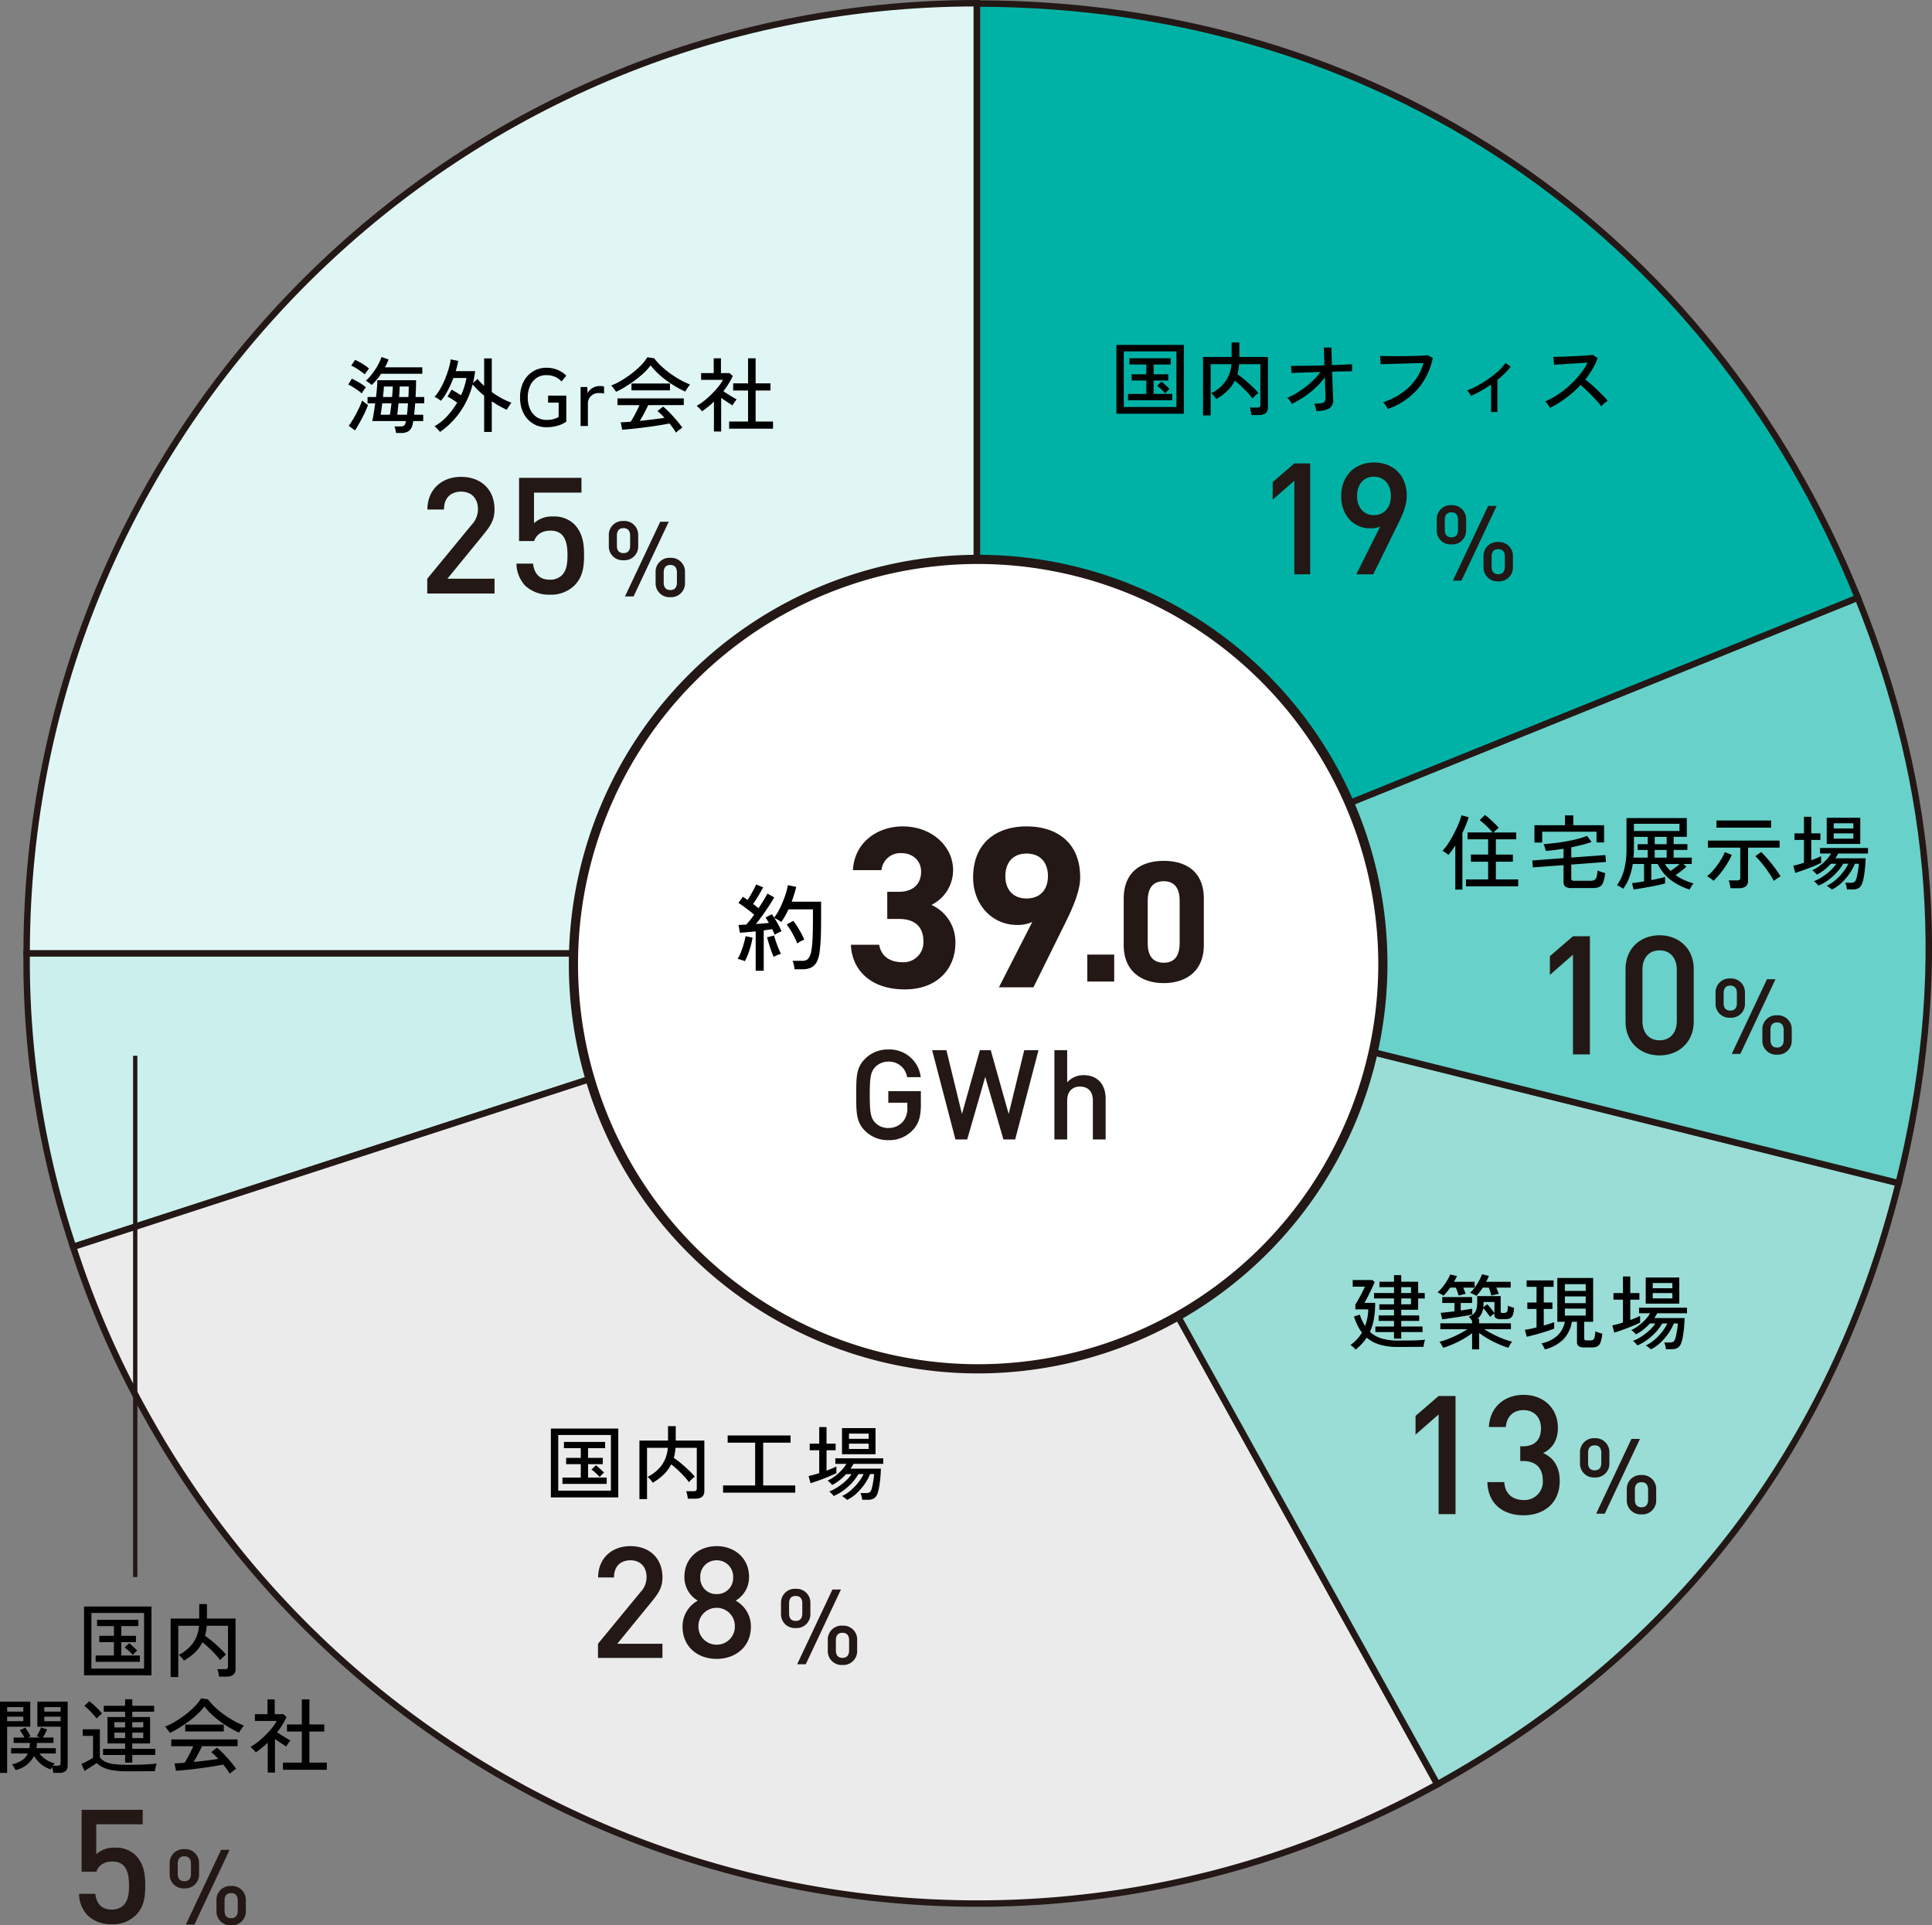
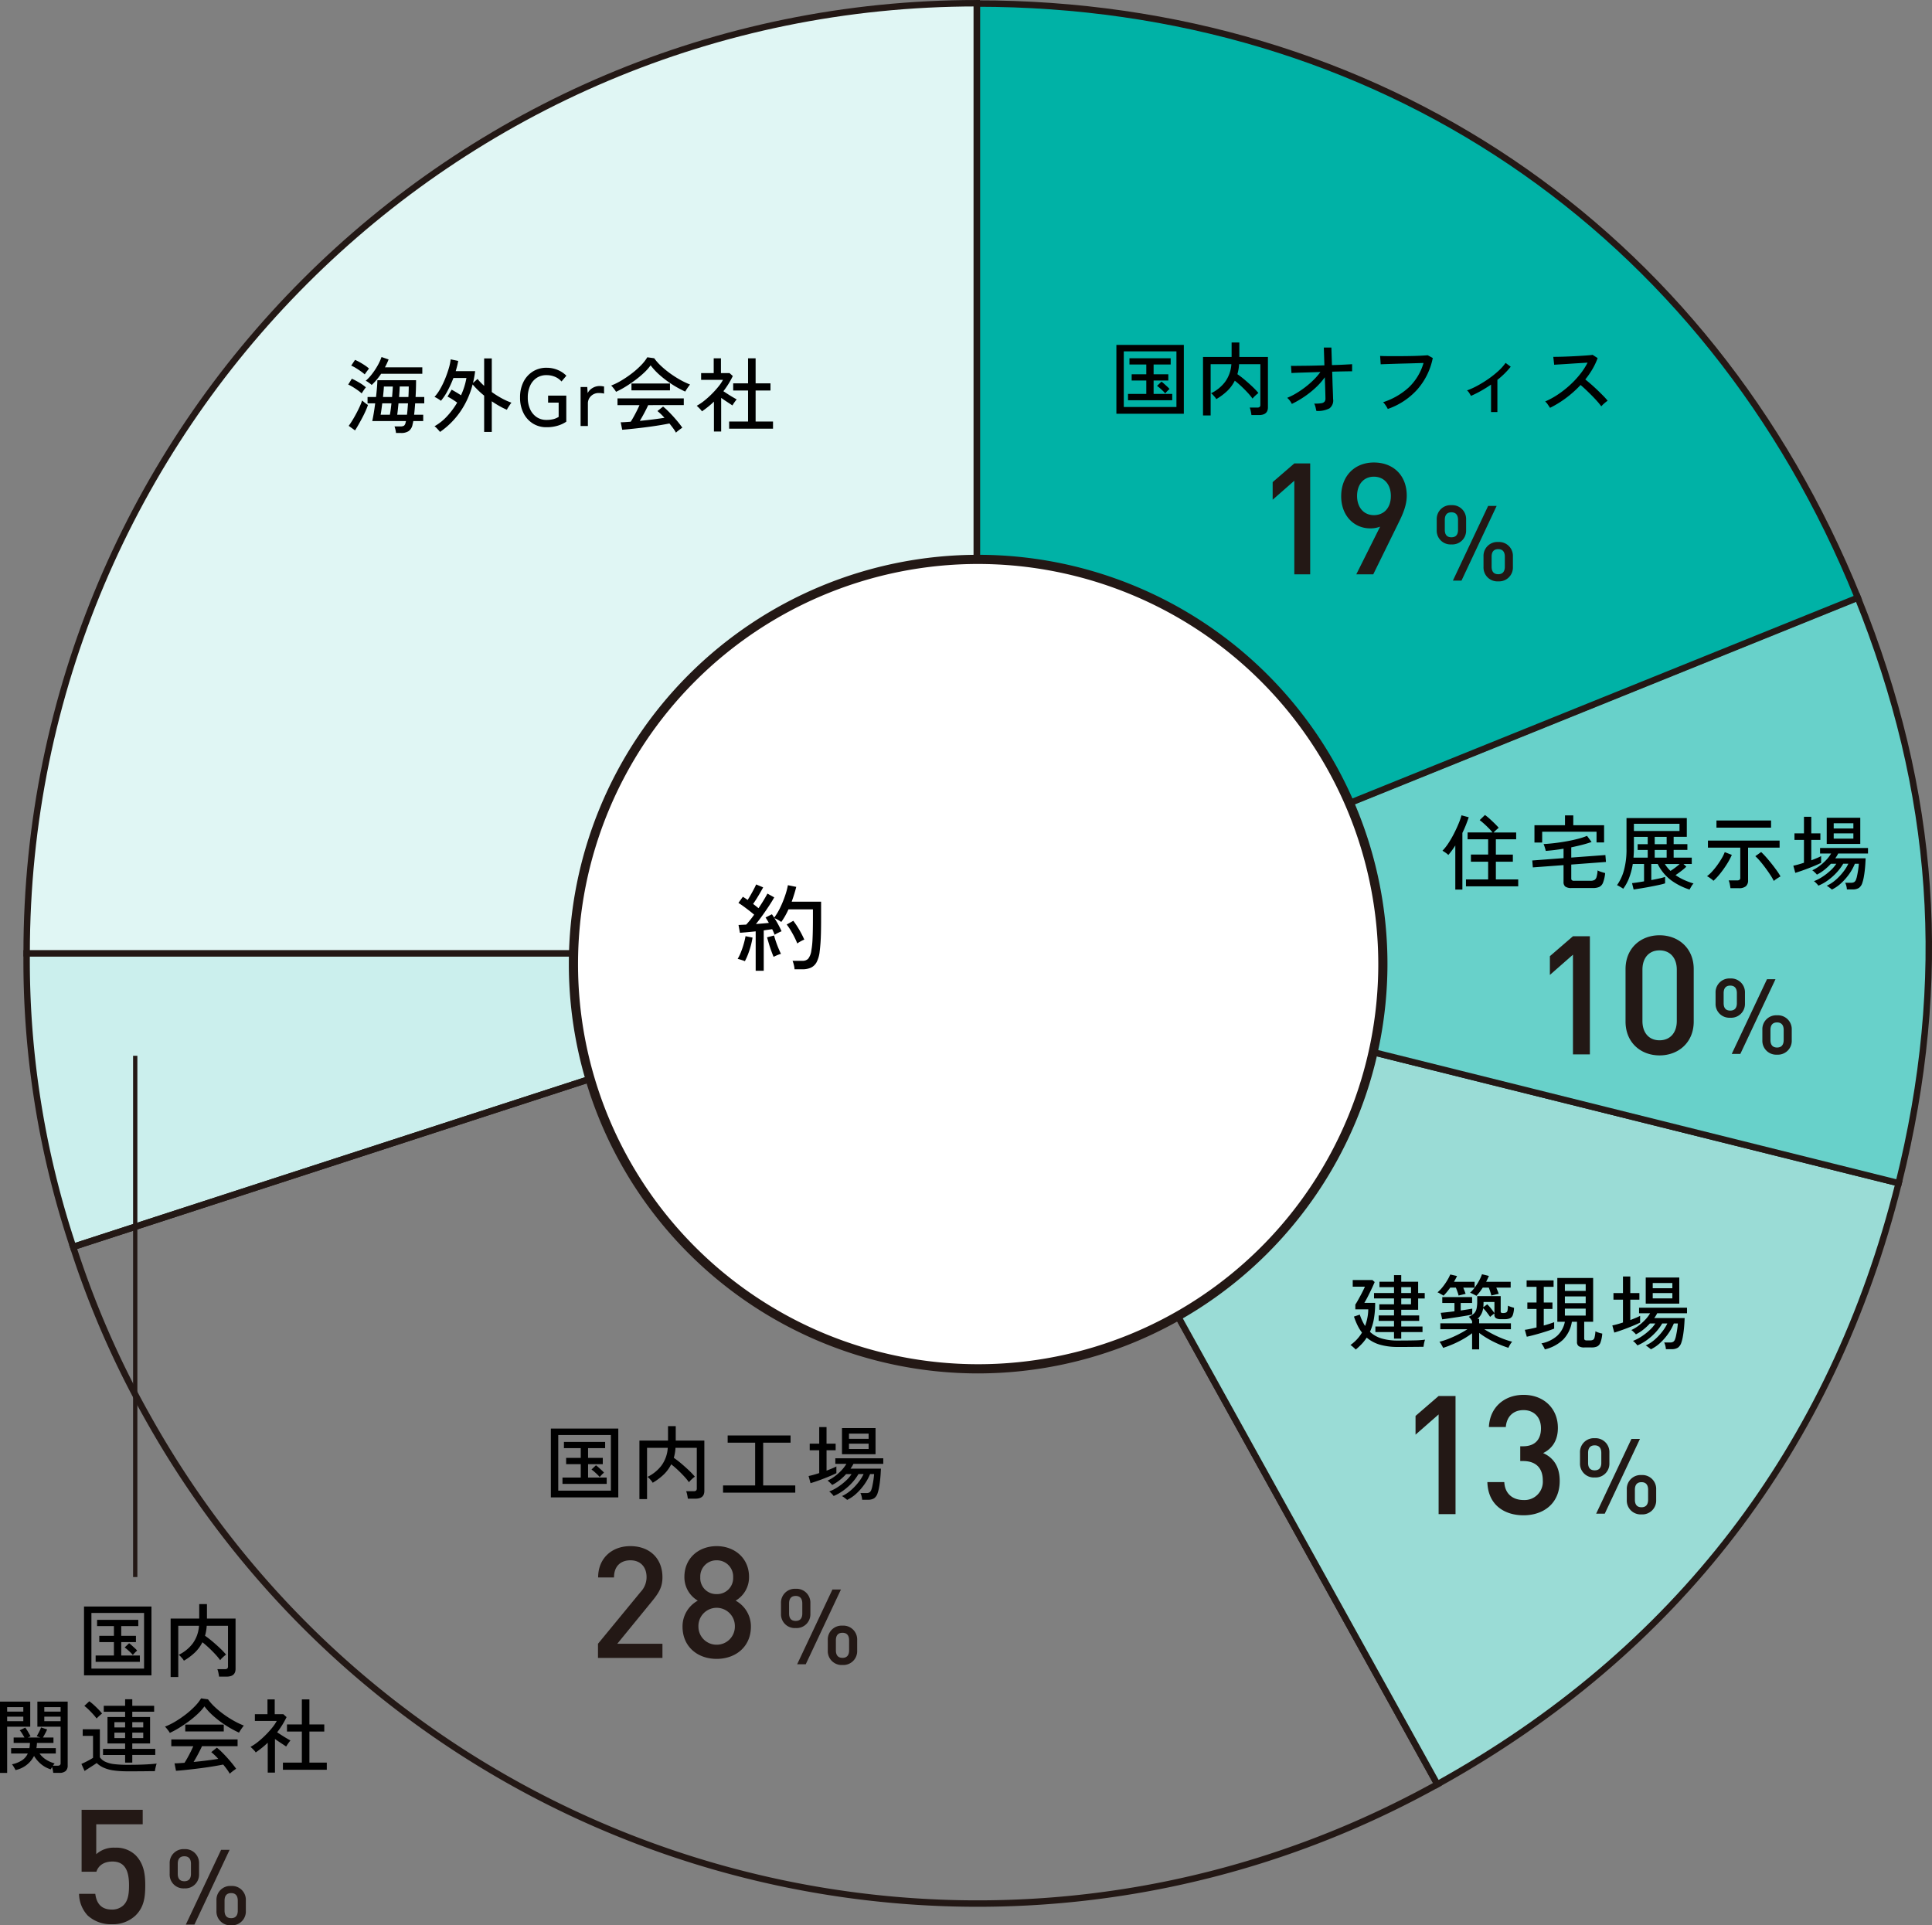
<svg xmlns="http://www.w3.org/2000/svg" width="570.661" height="568.7" viewBox="0 0 570.661 568.7">
  <rect x="0" y="0" width="570.661" height="568.7" fill="#808080" stroke="none" />
  <path d="M288.506 281.587l-266.9 86.722a266.777 266.777 0 01-13.735-86.722z" fill="#cbefed" fill-rule="evenodd" />
  <path d="M288.506 281.587l-266.9 86.722a266.777 266.777 0 01-13.735-86.722z" fill="none" stroke="#231815" stroke-miterlimit="10" stroke-width="1.9" />
-   <path d="M288.507 281.587l136.056 245.452c-135.56 75.142-306.366 26.163-381.508-109.4a271.277 271.277 0 01-21.451-49.33z" fill="#ebebeb" fill-rule="evenodd" />
  <path d="M288.507 281.587l136.056 245.452c-135.56 75.142-306.366 26.163-381.508-109.4a271.277 271.277 0 01-21.451-49.33z" fill="none" stroke="#231815" stroke-miterlimit="10" stroke-width="1.9" />
  <path d="M288.506 281.588l272.3 67.892c-19.5 78.2-65.754 138.486-136.245 177.559z" fill="#9adcd6" fill-rule="evenodd" />
  <path d="M288.506 281.588l272.3 67.892c-19.5 78.2-65.754 138.486-136.245 177.559z" fill="none" stroke="#231815" stroke-miterlimit="10" stroke-width="1.9" />
  <path d="M288.508 281.588l260.2-105.128c23.224 57.482 27.1 112.866 12.1 173.02z" fill="#68d1ca" fill-rule="evenodd" />
  <path d="M288.508 281.588l260.2-105.128c23.224 57.482 27.1 112.866 12.1 173.02z" fill="none" stroke="#231815" stroke-miterlimit="10" stroke-width="1.9" />
  <path d="M288.555 281.682V1.044c117.794 0 216.077 66.293 260.2 175.51z" fill="#00b2a6" fill-rule="evenodd" />
  <path d="M288.555 281.682V1.044c117.794 0 216.077 66.293 260.2 175.51z" fill="none" stroke="#231815" stroke-miterlimit="10" stroke-width="1.9" />
  <path d="M288.507 281.588H7.869C7.869 126.597 133.515.951 288.507.951z" fill="#e0f6f4" fill-rule="evenodd" />
  <path d="M288.507 281.588H7.869C7.869 126.597 133.515.951 288.507.951z" fill="none" stroke="#231815" stroke-miterlimit="10" stroke-width="1.9" />
  <path d="M386.996 169.642V136.89h-4.692l-6.394 5.52v5.2l6.394-5.612v27.644zm28.52-23.23c0-6.072-4.048-9.8-9.706-9.8s-9.66 3.956-9.66 9.982c0 5.75 3.818 9.476 8.556 9.476a7.774 7.774 0 002.944-.506l-7.038 14.078h5.014l7.452-15.18c1.426-2.852 2.438-5.382 2.438-8.05zm-4.692.092c0 3.542-2.07 5.658-5.014 5.658-3.128 0-4.968-2.438-4.968-5.658 0-3.5 2.024-5.7 4.968-5.7s5.014 2.204 5.014 5.7zm36.047 20.971v-3.131a4.091 4.091 0 00-4.34-4.247 4.091 4.091 0 00-4.34 4.247v3.131a4.091 4.091 0 004.344 4.247 4.091 4.091 0 004.336-4.247zm-4.8-18.042h-2.512l-10.416 22.072h2.542zm-9.021 7.161v-3.131a4.091 4.091 0 00-4.34-4.247 4.091 4.091 0 00-4.339 4.247v3.131a4.067 4.067 0 004.34 4.216 4.067 4.067 0 004.338-4.216zm11.438 10.788c0 1.4-.62 2.232-1.953 2.232s-1.953-.809-1.953-2.232v-2.945c0-1.426.62-2.232 1.953-2.232s1.953.837 1.953 2.232zm-13.826-10.877c0 1.395-.62 2.2-1.953 2.2s-1.953-.778-1.953-2.2v-2.945c0-1.426.62-2.232 1.953-2.232s1.953.837 1.953 2.232z" fill="#231815" />
  <path d="M433.006 261.803v-2.04h6.552v-5.232h-5.088v-2.112h5.088v-4.512h-6.072v-2.016h7.372a15.862 15.862 0 00-1.12-1.248q-.66-.672-1.368-1.308t-1.312-1.092l1.56-1.512a14.909 14.909 0 011.396 1.132q.744.672 1.452 1.368t1.212 1.272q-.264.216-.744.648t-.768.744h6.672v2.016h-6v4.512h5.02v2.112h-5.02v5.228h6.6v2.04zm-3.148.96v-13.032q-.48.768-1 1.476t-1.06 1.332a5.778 5.778 0 00-.828-.676q-.492-.336-.9-.576a14.982 14.982 0 001.788-2.276 30.393 30.393 0 001.632-2.832q.756-1.488 1.332-2.88a20.2 20.2 0 00.864-2.472l2.136.576q-.384 1.152-.852 2.328t-1.02 2.3v16.732zm34.344-.456a3.049 3.049 0 01-1.844-.42 1.66 1.66 0 01-.528-1.38v-4.968l-9.072.672-.168-2.04 9.24-.7v-2.784q-1.392.24-2.724.4t-2.532.252a6.785 6.785 0 00-.168-.672q-.12-.408-.252-.792a3.517 3.517 0 00-.228-.552q1.392-.072 3.144-.276t3.576-.528q1.824-.324 3.432-.744a20.074 20.074 0 002.688-.876l1.344 1.8q-1.272.456-2.82.852t-3.18.732v3.024l10.08-.744.168 2.04-10.248.768v4.1a.691.691 0 00.18.528 1.122 1.122 0 00.732.168h4.752a2.463 2.463 0 001.164-.224 1.466 1.466 0 00.636-.888 8.787 8.787 0 00.312-1.956 5.367 5.367 0 001.072.444q.708.228 1.164.348a10.711 10.711 0 01-.624 2.808 2.314 2.314 0 01-1.12 1.284 4.512 4.512 0 01-1.86.324zm-10.964-13.444v-5.112h9.02v-2.9h2.448v2.9h9.1v5.088h-2.232v-3.168h-16.056v3.192zm45.82 13.9a18.954 18.954 0 01-5.452-2.748 13.425 13.425 0 01-3.96-4.812h-1.9v4.752q1.3-.24 2.424-.492a14.644 14.644 0 001.656-.444v1.9a11.145 11.145 0 01-1.3.36q-.84.192-1.92.408t-2.2.42q-1.116.2-2.136.36t-1.74.276l-.472-1.88q.48-.048 1.452-.192t2.1-.336v-5.132h-3.332a20.6 20.6 0 01-1.1 4.164 12.973 12.973 0 01-1.732 3.156 4.1 4.1 0 00-.528-.36q-.36-.216-.72-.42a3.521 3.521 0 00-.576-.28 13.867 13.867 0 002.036-4.34 23.342 23.342 0 00.768-6.48v-9h17.812v5.544h-3.888v2.16h4.056v1.7h-4.056v2.28h5.352v1.876h-2.444l.84.792a15.693 15.693 0 01-1.44 1.236q-.912.708-1.752 1.26a16.146 16.146 0 002.52 1.428 21.339 21.339 0 002.804 1.044 3.984 3.984 0 00-.648.864q-.36.6-.524.936zm-16.444-17.3h13.464v-2.14h-13.464zm-.12 7.872h4.2v-2.28h-2.976v-1.7h2.976v-2.16h-4.08v3.456q0 .7-.036 1.368t-.084 1.312zm6.264 0h3.528v-2.28h-3.528zm0-3.984h3.528v-2.16h-3.528zm4.656 7.9q.648-.408 1.392-.96a16.546 16.546 0 001.32-1.08h-4.368a10.162 10.162 0 001.656 2.032zm17.712 5.104q-.048-.48-.192-1.2a4.569 4.569 0 00-.336-1.1h2.472a1.178 1.178 0 00.744-.18.827.827 0 00.216-.66v-8.832h-9.552v-2.088h21.168v2.088h-9.312v9.62a2.228 2.228 0 01-.66 1.788 3.112 3.112 0 01-2.052.564zm-4.128-17.88v-2.112h16.128v2.112zm16.944 15.744a16.318 16.318 0 00-1.056-1.812q-.672-1.02-1.452-2.076t-1.56-1.968a14.957 14.957 0 00-1.4-1.464l1.724-1.224q.7.648 1.512 1.572t1.632 1.956q.816 1.032 1.5 1.992a15.809 15.809 0 011.068 1.68q-.216.12-.624.372t-.78.516a4.532 4.532 0 00-.564.456zm-17.832-.048a3.788 3.788 0 00-.564-.492q-.372-.276-.744-.528a2.424 2.424 0 00-.612-.324 10.93 10.93 0 001.524-1.4 21.189 21.189 0 001.512-1.864q.732-1.008 1.32-2.016a12.069 12.069 0 00.9-1.848l2.088.816a19.245 19.245 0 01-1.44 2.7 29.987 29.987 0 01-1.956 2.76 18.515 18.515 0 01-2.028 2.196zm34.968 2.592a2.667 2.667 0 00-.408-.36q-.312-.24-.636-.48a1.8 1.8 0 00-.492-.288 10.4 10.4 0 002.628-1.692 16.624 16.624 0 002.256-2.38 12.626 12.626 0 001.524-2.436h-1.512a15.017 15.017 0 01-1.908 2.568 17.136 17.136 0 01-2.532 2.268 13.839 13.839 0 01-2.9 1.644 2.768 2.768 0 00-.352-.444q-.252-.276-.528-.54a1.717 1.717 0 00-.444-.336 12.776 12.776 0 002.5-1.284 17.818 17.818 0 002.372-1.84 10.657 10.657 0 001.752-2.028h-1.608a15.709 15.709 0 01-1.956 1.824 12.731 12.731 0 01-2.176 1.388 3.076 3.076 0 00-.36-.408q-.264-.264-.54-.516a2.233 2.233 0 00-.468-.348 11.721 11.721 0 002.136-1.284 15.042 15.042 0 001.992-1.776 10.037 10.037 0 001.44-1.908h-3.26v-1.632h14.16v1.632h-8.808a6.775 6.775 0 01-.384.708q-.216.348-.48.708h8.972q-.024.648-.084 1.62t-.18 2.028q-.12 1.056-.3 2a11.433 11.433 0 01-.4 1.572 2.89 2.89 0 01-1.036 1.54 3.333 3.333 0 01-1.836.432h-1.7a5.319 5.319 0 00-.168-1.044 4.191 4.191 0 00-.336-.924h1.752a1.751 1.751 0 00.912-.2 1.478 1.478 0 00.552-.78 6.272 6.272 0 00.276-.972q.132-.612.252-1.308t.192-1.332q.072-.636.1-1.02h-1.176a15.206 15.206 0 01-1.644 2.988 16.754 16.754 0 01-2.376 2.72 11.13 11.13 0 01-2.78 1.92zm-1.512-13.488v-7.728h9.912v7.728zm-9.288 8.544l-.576-2.112q.624-.12 1.44-.348t1.7-.516v-6.744h-2.804v-1.944h2.808v-4.9h2.16v4.9h2.688v1.944h-2.688v6.024q.864-.336 1.62-.648a13.362 13.362 0 001.284-.6v1.988q-.6.312-1.584.732t-2.1.852q-1.116.432-2.16.792t-1.788.58zm11.352-10.1h5.808v-1.56h-5.808zm0-3h5.808v-1.536h-5.808z" />
  <path d="M469.606 311.445v-34.888h-5l-6.811 5.88v5.537l6.816-5.978v29.449zm30.674-9.7v-15.486c0-6.223-4.557-10-10.094-10s-10.045 3.773-10.045 10v15.486c0 6.223 4.508 10 10.045 10s10.094-3.779 10.094-10zm-5-.147c0 3.381-1.911 5.684-5.1 5.684s-5.047-2.3-5.047-5.684v-15.19c0-3.381 1.862-5.684 5.047-5.684s5.1 2.3 5.1 5.684zm33.954 5.681v-3.131a4.091 4.091 0 00-4.34-4.247 4.091 4.091 0 00-4.34 4.247v3.131a4.091 4.091 0 004.344 4.247 4.091 4.091 0 004.336-4.247zm-4.8-18.042h-2.512l-10.416 22.072h2.542zm-9.021 7.161v-3.131a4.091 4.091 0 00-4.34-4.247 4.091 4.091 0 00-4.339 4.247v3.131a4.067 4.067 0 004.34 4.216 4.067 4.067 0 004.338-4.216zm11.438 10.788c0 1.4-.62 2.232-1.953 2.232s-1.953-.809-1.953-2.232v-2.945c0-1.426.62-2.232 1.953-2.232s1.953.837 1.953 2.232zm-13.826-10.877c0 1.395-.62 2.2-1.953 2.2s-1.953-.778-1.953-2.2v-2.945c0-1.426.62-2.232 1.953-2.232s1.953.837 1.953 2.232z" fill="#231815" />
  <path d="M411.752 395.393v-1.92h-5.5v-1.656h5.5v-1.656h-4.536v-1.608h4.536v-1.68h-4.344v-1.612h4.344v-1.728h-5.9v-1.608h5.9v-1.724h-4.3v-1.608h4.3v-1.944h2.136v1.944h4.992v3.336h1.944v1.608h-1.944v3.336h-4.992v1.68h5.3v1.608h-5.3v1.656h6.284v1.656h-6.284v1.92zm-11.3 3.24a5.4 5.4 0 00-.432-.432q-.288-.264-.6-.528a3.505 3.505 0 00-.532-.384 11.872 11.872 0 003.408-3.672 12.32 12.32 0 01-1.324-2.136 21.824 21.824 0 01-1.052-2.592l1.728-.576a15.564 15.564 0 001.56 3.36 16.033 16.033 0 00.664-2.328 14.063 14.063 0 00.276-2.592h-3.82v-1.416q.288-.408.672-1.092t.8-1.452q.42-.768.78-1.5t.58-1.232h-3.6v-1.968h5.812l.672.6q-.272.644-.672 1.508t-.852 1.776q-.444.912-.852 1.668t-.676 1.188h3.192a26.757 26.757 0 01-.384 4.8 16 16 0 01-1.152 3.768 8.676 8.676 0 003.456 1.96 16.534 16.534 0 004.776.612q2.9 0 4.9-.048a27.546 27.546 0 003.144-.216 4.611 4.611 0 00-.18.588q-.108.42-.18.852t-.1.672q-.744 0-2.04.012l-2.772.024q-1.48.004-2.772.004a18.822 18.822 0 01-5.244-.656 10.481 10.481 0 01-3.948-2.1 12.214 12.214 0 01-1.44 1.848 20.258 20.258 0 01-1.8 1.68zm13.436-13.372h2.884v-1.728h-2.88zm0-3.336h2.884v-1.724h-2.88zm20.928 16.66v-4.776a23.377 23.377 0 01-2.544 1.68 29.946 29.946 0 01-2.952 1.488 31.039 31.039 0 01-3.048 1.152q-.168-.336-.492-.912a4.8 4.8 0 00-.608-.888 21.158 21.158 0 002.832-.924q1.464-.588 2.868-1.308t2.556-1.464h-7.996v-1.752h9.384v-.672a5.492 5.492 0 00-.468-.684 6.9 6.9 0 00-.516-.588 4.829 4.829 0 001.584-1.008 2.9 2.9 0 00.72-1.392 9.565 9.565 0 00.192-2.088v-1.608h6.936v4.512a.457.457 0 00.132.372.865.865 0 00.516.108 2.235 2.235 0 00.972-.156.839.839 0 00.4-.624 8.506 8.506 0 00.12-1.38 6.858 6.858 0 00.876.348q.54.18.924.276a7.02 7.02 0 01-.36 2.136 1.667 1.667 0 01-.864.972 3.966 3.966 0 01-1.56.252h-1.132a2.716 2.716 0 01-1.416-.288 1.15 1.15 0 01-.456-1.056v-.336q-.264.168-.672.492a7.5 7.5 0 00-.6.516q-.432-.624-.972-1.332a10.611 10.611 0 00-1.092-1.236 4.967 4.967 0 01-1.68 3.168h.5v1.3h9.384v1.752h-7.844q1.152.744 2.544 1.464a30.59 30.59 0 002.856 1.3 22.8 22.8 0 002.808.912 5.35 5.35 0 00-.624.876 6.992 6.992 0 00-.48.924 29.186 29.186 0 01-3.108-1.184 29.867 29.867 0 01-2.988-1.524 24.626 24.626 0 01-2.544-1.692v4.872zm-8.832-8.88l-.432-1.92q.552-.048 1.668-.168t2.388-.288v-2.468h-3.6v-1.728h8.808v1.728h-3.36v2.232q1.1-.168 2.016-.312t1.392-.24v1.72q-.6.168-1.728.36t-2.46.4q-1.332.2-2.58.384t-2.112.3zm10.1-6.936a3.463 3.463 0 00-.492-.288q-.372-.192-.768-.384a3.082 3.082 0 00-.612-.24 10.517 10.517 0 001.428-1.608 17.7 17.7 0 001.236-1.944 12.349 12.349 0 00.864-1.92l2.04.5q-.168.384-.372.828t-.444.9h7.248v1.728h-4.24q.192.48.4.984a7.573 7.573 0 01.3.864 4.825 4.825 0 00-.7.132q-.432.108-.852.2a5.245 5.245 0 00-.612.168q-.12-.5-.336-1.164t-.432-1.188h-1.78a14.8 14.8 0 01-1.872 2.432zm-9.712-.048a3.756 3.756 0 00-.5-.324l-.72-.408a2.48 2.48 0 00-.552-.252 11.03 11.03 0 001.488-1.548 18.082 18.082 0 001.32-1.884 13.736 13.736 0 00.96-1.848l1.992.456q-.168.384-.4.816t-.492.888h6.1v1.728h-3.36q.192.48.384.972t.312.876a5.033 5.033 0 00-.636.132q-.42.108-.828.2a5.367 5.367 0 00-.6.168q-.12-.48-.348-1.128t-.468-1.224h-1.664q-.48.672-1 1.3a12.323 12.323 0 01-.988 1.08zm15.044 5.14v-3.288H438.2q0 .84-.072 1.56l1.152-.864a10.368 10.368 0 011.152 1.272q.6.764.984 1.32zm14.88 10.724a3.45 3.45 0 00-.264-.6q-.192-.36-.4-.7a2.679 2.679 0 00-.348-.48 9.736 9.736 0 004.692-2.256 7.642 7.642 0 002.244-4.128h-2.228v-12.932h10.58v12.936h-2.64v4.9a.594.594 0 00.156.456.839.839 0 00.564.144h1.06a1.705 1.705 0 00.828-.168 1.15 1.15 0 00.456-.744 10.644 10.644 0 00.252-1.776 5.381 5.381 0 00.96.4 7.459 7.459 0 001.056.276 9.541 9.541 0 01-.54 2.676 2.032 2.032 0 01-1.008 1.144 4.094 4.094 0 01-1.62.276h-2.088a2.967 2.967 0 01-1.68-.372 1.434 1.434 0 01-.528-1.26v-5.952h-1.512a9.686 9.686 0 01-2.58 5.268 11.735 11.735 0 01-5.412 2.892zm-5.324-3.744l-.58-2.04q.624-.072 1.536-.264t1.92-.432v-5.472h-2.712v-1.9h2.712v-4.632h-2.928v-1.9h7.968v1.9h-2.9v4.632h2.564v1.9h-2.568v4.9q.96-.264 1.764-.528t1.308-.456v1.9q-.648.264-1.7.612t-2.232.7q-1.176.348-2.28.636t-1.872.444zm11.252-6.24h6.148v-2.064h-6.148zm0-3.672h6.148v-1.992h-6.148zm0-3.624h6.148v-1.992h-6.148zm25.392 17.256a2.667 2.667 0 00-.408-.36q-.312-.24-.636-.48a1.8 1.8 0 00-.492-.288 10.4 10.4 0 002.628-1.692 16.624 16.624 0 002.256-2.38 12.626 12.626 0 001.524-2.436h-1.516a15.017 15.017 0 01-1.9 2.572 17.136 17.136 0 01-2.536 2.264 13.839 13.839 0 01-2.904 1.648 2.768 2.768 0 00-.348-.448q-.252-.276-.528-.54a1.717 1.717 0 00-.444-.336 12.776 12.776 0 002.5-1.284 17.818 17.818 0 002.372-1.84 10.657 10.657 0 001.752-2.028h-1.608a15.709 15.709 0 01-1.956 1.82 12.731 12.731 0 01-2.172 1.392 3.076 3.076 0 00-.36-.408q-.264-.264-.54-.516a2.233 2.233 0 00-.468-.348 11.721 11.721 0 002.14-1.284 15.042 15.042 0 001.992-1.776 10.037 10.037 0 001.44-1.908h-3.268v-1.632h14.16v1.632h-8.808a6.775 6.775 0 01-.384.708q-.216.348-.48.708h8.976q-.024.648-.084 1.62t-.18 2.028q-.12 1.056-.3 2a11.433 11.433 0 01-.4 1.572 2.89 2.89 0 01-1.04 1.54 3.333 3.333 0 01-1.836.432h-1.7a5.319 5.319 0 00-.172-1.044 4.191 4.191 0 00-.336-.924h1.752a1.751 1.751 0 00.912-.2 1.478 1.478 0 00.556-.784 6.272 6.272 0 00.276-.972q.132-.612.252-1.308t.192-1.332q.072-.636.1-1.02h-1.184a15.206 15.206 0 01-1.644 2.988 16.754 16.754 0 01-2.364 2.724 11.13 11.13 0 01-2.784 1.92zm-1.512-13.488v-7.728h9.912v7.728zm-9.288 8.544l-.576-2.112q.624-.12 1.44-.348t1.7-.516v-6.744h-2.808v-1.944h2.808v-4.9h2.16v4.9h2.692v1.944h-2.688v6.024q.864-.336 1.62-.648a13.362 13.362 0 001.284-.6v1.988q-.6.312-1.584.732t-2.1.852q-1.116.432-2.16.792t-1.788.58zm11.356-10.104h5.8v-1.56h-5.8zm0-3h5.8v-1.536h-5.8z" />
  <path d="M429.924 447.244v-34.888h-5l-6.811 5.88v5.537l6.816-5.978v29.449zm30.772-9.8c0-4.312-1.911-6.909-4.9-8.232 2.695-1.323 4.361-3.724 4.361-7.448 0-5.782-4.214-9.751-10.143-9.751-5.586 0-9.947 3.577-10.241 9.506h5c.245-3.087 2.2-5 5.243-5 2.842 0 5.145 1.862 5.145 5.39 0 3.185-1.666 5.292-5.292 5.292h-.833v4.361h.833c3.92 0 5.831 2.2 5.831 5.733a5.4 5.4 0 01-5.684 5.782c-2.893.002-5.487-1.566-5.687-5.29h-5c.2 6.811 5.1 9.8 10.682 9.8 5.834 0 10.685-3.43 10.685-10.143zm28.495 5.633v-3.131a4.091 4.091 0 00-4.34-4.247 4.091 4.091 0 00-4.34 4.247v3.131a4.091 4.091 0 004.344 4.247 4.091 4.091 0 004.336-4.247zm-4.8-18.042h-2.512l-10.416 22.072h2.542zm-9.021 7.161v-3.131a4.091 4.091 0 00-4.34-4.247 4.091 4.091 0 00-4.339 4.247v3.131a4.067 4.067 0 004.34 4.216 4.067 4.067 0 004.338-4.216zm11.438 10.788c0 1.4-.62 2.232-1.953 2.232s-1.953-.809-1.953-2.232v-2.945c0-1.426.62-2.232 1.953-2.232s1.953.837 1.953 2.232zm-13.826-10.877c0 1.395-.62 2.2-1.953 2.2s-1.953-.778-1.953-2.2v-2.945c0-1.426.62-2.232 1.953-2.232s1.953.837 1.953 2.232z" fill="#231815" />
  <path d="M162.709 442.299v-20.328h19.92v20.328zm2.184-1.992h15.552v-16.44h-15.552zm1.248-1.992v-1.872h5.4v-3.96h-4.32v-1.848h4.32v-2.88h-4.972v-1.848h12.172v1.848h-5.04v2.88h4.344v1.848h-4.344v3.96h5.5v1.872zm10.992-2.016a6.8 6.8 0 00-.672-.732q-.456-.444-.936-.864a7.3 7.3 0 00-.816-.636l1.32-1.248a8.474 8.474 0 01.792.648q.48.432.936.852a5.144 5.144 0 01.648.684 5.2 5.2 0 00-.66.6 6.973 6.973 0 00-.612.696zm11.736 6.504v-17.28h8.448v-4.272h2.28v4.272h8.448v14.88q0 2.28-2.664 2.28h-2.212q-.044-.456-.188-1.14a5.7 5.7 0 00-.312-1.068h2.208a1.13 1.13 0 00.72-.18.827.827 0 00.216-.66v-11.976h-6.288a13.073 13.073 0 01-.5 2.952 27.167 27.167 0 012.232 1.716q1.176 1 2.232 2a22.159 22.159 0 011.752 1.848 6.24 6.24 0 00-.576.456q-.36.312-.684.636a3.127 3.127 0 00-.468.564 18.535 18.535 0 00-1.464-1.776q-.864-.936-1.848-1.86t-1.948-1.664a10.977 10.977 0 01-2.244 3.048 17.191 17.191 0 01-3.228 2.4 2.44 2.44 0 00-.4-.6q-.3-.36-.624-.7a2.212 2.212 0 00-.516-.432 11.512 11.512 0 004.1-3.3 9.885 9.885 0 001.9-5.292h-6.12v15.148zm24.7-1.9v-2.132h9.48v-12.628h-8.116v-2.136h18.576v2.136h-8.088v12.628h9.48v2.136zm36.644 2.14a2.667 2.667 0 00-.408-.36q-.312-.24-.636-.48a1.8 1.8 0 00-.492-.288 10.4 10.4 0 002.628-1.692 16.624 16.624 0 002.256-2.38 12.626 12.626 0 001.524-2.436h-1.516a15.017 15.017 0 01-1.9 2.572 17.136 17.136 0 01-2.536 2.264 13.839 13.839 0 01-2.904 1.648 2.768 2.768 0 00-.348-.448q-.252-.276-.528-.54a1.717 1.717 0 00-.444-.336 12.776 12.776 0 002.5-1.284 17.818 17.818 0 002.372-1.84 10.657 10.657 0 001.752-2.028h-1.608a15.709 15.709 0 01-1.956 1.82 12.731 12.731 0 01-2.172 1.392 3.076 3.076 0 00-.36-.408q-.264-.264-.54-.516a2.233 2.233 0 00-.468-.348 11.721 11.721 0 002.14-1.284 15.042 15.042 0 001.992-1.776 10.037 10.037 0 001.44-1.908h-3.268v-1.632h14.16v1.632h-8.808a6.775 6.775 0 01-.384.708q-.216.348-.48.708h8.976q-.024.648-.084 1.62t-.18 2.028q-.12 1.056-.3 2a11.433 11.433 0 01-.4 1.572 2.89 2.89 0 01-1.04 1.54 3.333 3.333 0 01-1.836.432h-1.7a5.319 5.319 0 00-.172-1.044 4.191 4.191 0 00-.336-.924h1.752a1.751 1.751 0 00.912-.2 1.478 1.478 0 00.556-.784 6.272 6.272 0 00.276-.972q.132-.612.252-1.308t.192-1.332q.072-.636.1-1.02h-1.184a15.206 15.206 0 01-1.644 2.988 16.754 16.754 0 01-2.364 2.724 11.13 11.13 0 01-2.784 1.92zm-1.512-13.488v-7.728h9.912v7.728zm-9.288 8.544l-.576-2.112q.624-.12 1.44-.348t1.7-.516v-6.744h-2.808v-1.944h2.808v-4.9h2.16v4.9h2.692v1.944h-2.688v6.024q.864-.336 1.62-.648a13.362 13.362 0 001.284-.6v1.988q-.6.312-1.584.732t-2.1.852q-1.116.432-2.16.792t-1.788.58zm11.356-10.104h5.8v-1.56h-5.8zm0-3h5.8v-1.536h-5.8z" />
  <path d="M195.669 489.724v-4.186h-13.342l10.26-12.558c2.024-2.484 3.082-4.186 3.082-7.084 0-5.658-3.864-9.2-9.476-9.2-5.566 0-9.522 3.68-9.522 9.246h4.692c0-3.68 2.346-5.06 4.83-5.06 3.036 0 4.784 2.024 4.784 4.968a6.341 6.341 0 01-1.75 4.374l-12.6 15.314v4.186zm26.128-9.246a8.663 8.663 0 00-4.508-7.682 7.987 7.987 0 003.956-7.038c0-5.474-4.232-9.062-9.568-9.062s-9.522 3.588-9.522 9.062a7.987 7.987 0 003.956 7.038 8.663 8.663 0 00-4.508 7.682c0 5.934 4.462 9.522 10.074 9.522s10.12-3.588 10.12-9.522zm-5.244-14.582a4.735 4.735 0 01-4.876 4.968 4.7 4.7 0 01-4.83-4.968 4.762 4.762 0 014.83-5.014 4.8 4.8 0 014.876 5.014zm.506 14.49a5.341 5.341 0 01-5.382 5.428 5.341 5.341 0 01-5.382-5.428 5.38 5.38 0 015.382-5.474 5.38 5.38 0 015.382 5.474zm36.127 7.172v-3.131a4.091 4.091 0 00-4.34-4.247 4.091 4.091 0 00-4.34 4.247v3.131a4.091 4.091 0 004.344 4.247 4.091 4.091 0 004.336-4.247zm-4.8-18.042h-2.512l-10.416 22.072H238zm-9.021 7.161v-3.131a4.091 4.091 0 00-4.34-4.247 4.091 4.091 0 00-4.339 4.247v3.131a4.067 4.067 0 004.34 4.216 4.067 4.067 0 004.338-4.216zm11.438 10.788c0 1.4-.62 2.232-1.953 2.232s-1.953-.809-1.953-2.232v-2.945c0-1.426.62-2.232 1.953-2.232s1.953.837 1.953 2.232zm-13.826-10.877c0 1.395-.62 2.2-1.953 2.2s-1.953-.778-1.953-2.2v-2.945c0-1.426.62-2.232 1.953-2.232s1.953.837 1.953 2.232z" fill="#231815" />
  <path d="M116.964 127.896a6.207 6.207 0 00-.168-1.02 7.606 7.606 0 00-.268-.924h1.632a2.119 2.119 0 001.2-.228 1.736 1.736 0 00.456-.972 3.321 3.321 0 00.1-.384h-9.96q.216-.984.444-2.352t.42-2.88h-2.256v-1.872h2.5q.164-1.368.272-2.664t.132-2.3h11.424q0 2.52-.144 4.968h2.568v1.864h-2.688q-.072.912-.144 1.764t-.168 1.6h2.688v1.872h-2.928a9.87 9.87 0 01-.216 1.008 3.05 3.05 0 01-1.14 1.956 3.932 3.932 0 01-2.244.564zm-7.176-14.184a4.911 4.911 0 00-.5-.42q-.336-.252-.684-.492a2.24 2.24 0 00-.588-.312 13.91 13.91 0 001.788-1.908 20.532 20.532 0 001.664-2.472 15.356 15.356 0 001.224-2.652l2.088.72a20.283 20.283 0 01-1.08 2.328h11.04v1.9h-12.168a19.76 19.76 0 01-1.332 1.776 17.868 17.868 0 01-1.452 1.532zm-4.92 13.42l-1.872-1.348q.504-.672 1.092-1.632t1.152-2.02q.564-1.056 1.02-2.064a15.937 15.937 0 00.7-1.776q.144.12.468.4t.684.54a5.88 5.88 0 00.576.384 17.786 17.786 0 01-.684 1.74q-.444 1-1.008 2.064t-1.12 2.04q-.548.972-1.008 1.672zm1.968-10.924a11.266 11.266 0 00-1.152-.924q-.72-.516-1.488-.984a10.209 10.209 0 00-1.344-.708l1.076-1.728a22.72 22.72 0 012.184 1.152 13.075 13.075 0 011.968 1.392q-.168.192-.42.54t-.48.7q-.224.344-.344.56zm.912-5.616a14.428 14.428 0 00-1.152-.9q-.72-.516-1.488-.984a9.422 9.422 0 00-1.368-.708l1.128-1.7a14.528 14.528 0 011.416.708q.792.444 1.524.936a9.226 9.226 0 011.188.924q-.12.144-.384.492t-.516.7a4.307 4.307 0 00-.348.532zm9.58 11.904h2.88q.1-.744.168-1.608t.14-1.756h-2.808l-.192 1.848q-.092.888-.188 1.516zm-4.9 0h2.736q.12-.624.24-1.512t.216-1.852h-2.712q-.12.96-.24 1.848t-.24 1.516zm5.448-5.232h2.76q.048-.84.072-1.62t.024-1.476h-2.664q-.024.7-.072 1.476t-.12 1.62zm-4.752 0h2.688q.072-.888.132-1.692t.084-1.4h-2.64q-.024.648-.1 1.44t-.16 1.652zm16.848 10.32q-.12-.168-.408-.492t-.612-.66a3.809 3.809 0 00-.612-.528 14.981 14.981 0 003.708-2.952 22.686 22.686 0 002.988-4.032q-.7-.5-1.524-1.02a14.379 14.379 0 00-1.332-.756l1.224-2.04q.576.312 1.344.768t1.416.888a20.425 20.425 0 001.608-5.112h-3.844a31.983 31.983 0 01-1.74 3.816 16.125 16.125 0 01-1.952 2.928 5.526 5.526 0 00-.552-.408q-.36-.24-.732-.444a5.891 5.891 0 00-.612-.3 13.02 13.02 0 001.7-2.388 24.774 24.774 0 001.464-3.036 32.69 32.69 0 001.08-3.1 13.838 13.838 0 00.528-2.568l2.232.456q-.12.72-.312 1.488t-.428 1.54h5.736q-.1.888-.264 1.764t-.36 1.716l1.344-1.18a11.987 11.987 0 00.912 1.044q.5.516 1.032 1v-8.112h2.256v9.936a27.048 27.048 0 002.976 1.872 19.276 19.276 0 002.832 1.272 6.521 6.521 0 00-.444.6q-.276.408-.54.828a4.5 4.5 0 00-.36.66 21.117 21.117 0 01-2.184-1.08q-1.152-.648-2.28-1.42v9.052h-2.256v-10.728a24.565 24.565 0 01-1.848-1.644q-.864-.852-1.56-1.668a25.033 25.033 0 01-3.648 8.064 23.573 23.573 0 01-5.976 5.976zm31.44-1.392a7.418 7.418 0 01-4.02-1.1 7.631 7.631 0 01-2.772-3.084 10 10 0 01-1.008-4.6 9.98 9.98 0 011.008-4.608 7.649 7.649 0 012.772-3.068 7.418 7.418 0 014.02-1.1 8.382 8.382 0 013.336.648 7.8 7.8 0 012.544 1.7l-1.44 1.7a5.19 5.19 0 00-1.92-1.38 6.35 6.35 0 00-2.52-.492 5.115 5.115 0 00-2.916.828 5.45 5.45 0 00-1.92 2.316 8.2 8.2 0 00-.684 3.456 8.2 8.2 0 00.684 3.456 5.534 5.534 0 001.92 2.328 5.062 5.062 0 002.916.84 8.027 8.027 0 002.052-.228 5.719 5.719 0 001.548-.66v-4.224h-3.12v-2.064h5.376v7.7a9.184 9.184 0 01-2.448 1.156 11.1 11.1 0 01-3.408.48zm10.08-.36v-11.52h1.968l.12 1.8a3.711 3.711 0 011.448-1.512 4.048 4.048 0 012.1-.576 5.1 5.1 0 01.72.048q.336.048.576.1v2.088a4.719 4.719 0 00-.672-.12 7.626 7.626 0 00-.888-.048 3.214 3.214 0 00-2.28.876 2.994 2.994 0 00-.936 2.292v6.572zm28.176 1.968a11.633 11.633 0 00-.828-1.284q-.512-.708-1.112-1.428-1.08.216-2.5.456t-2.976.456q-1.56.216-3.12.4t-2.94.324q-1.38.144-2.412.216l-.432-2.208q.552 0 1.308-.048t1.644-.12q.408-.624.876-1.464t.924-1.752q.456-.912.792-1.68h-6.5v-1.996h19.58v1.992H191.46q-.5 1.1-1.176 2.364t-1.3 2.292q1.944-.188 3.892-.432t3.384-.48a17.574 17.574 0 00-2.064-1.992l1.656-1.32a14.969 14.969 0 011.392 1.236q.792.78 1.62 1.692t1.536 1.788q.708.876 1.14 1.52-.192.12-.588.408t-.756.576a4.3 4.3 0 00-.528.484zm-17.712-12.068a4.42 4.42 0 00-.384-.6q-.264-.36-.552-.708a5.014 5.014 0 00-.5-.54 19.586 19.586 0 003.108-1.54 31.7 31.7 0 003.1-2.124 24.564 24.564 0 002.664-2.376 12.705 12.705 0 001.804-2.312l2.04.288a15.267 15.267 0 001.944 2.2 26.922 26.922 0 002.616 2.172 30.2 30.2 0 002.988 1.932 23.151 23.151 0 003.036 1.452q-.288.36-.7.948t-.72 1.14a29.554 29.554 0 01-3.768-2.052 30.031 30.031 0 01-3.636-2.712 19.425 19.425 0 01-2.82-2.988 15.046 15.046 0 01-1.968 2.208 29.549 29.549 0 01-2.64 2.2q-1.44 1.068-2.892 1.956a25.181 25.181 0 01-2.72 1.456zm4.56-.432v-2.016h11.376v2.016zm28.848 11.324v-2.112h5.592v-9.168h-4.392v-2.112h4.392v-7.392h2.232v7.392h4.392v2.112h-4.392v9.168h5.14v2.112zm-4.488.84v-8.832q-.816.792-1.716 1.512t-1.832 1.368a2.6 2.6 0 00-.42-.564q-.3-.324-.612-.624t-.5-.468a14.538 14.538 0 002.22-1.488 26.8 26.8 0 002.208-1.98 27.908 27.908 0 001.944-2.148 12.572 12.572 0 001.38-2.04h-6.456v-1.992h3.72v-4.368h2.136v4.368h2.544l.96.864a24.861 24.861 0 01-2.784 4.488q.624.408 1.368.888t1.44.888q.7.408 1.128.648a5.222 5.222 0 00-.408.492q-.264.348-.5.708t-.36.576q-.672-.456-1.572-1.044t-1.752-1.184v9.932zm118.876-5.249v-20.328h19.92v20.328zm2.184-1.992h15.552v-16.44h-15.552zm1.248-1.992v-1.872h5.4v-3.96h-4.32v-1.848h4.32v-2.88h-4.972v-1.848h12.172v1.848h-5.04v2.88h4.344v1.848h-4.344v3.96h5.5v1.872zm10.992-2.016a6.8 6.8 0 00-.672-.732q-.456-.444-.936-.864a7.3 7.3 0 00-.816-.636l1.32-1.248a8.474 8.474 0 01.792.648q.48.432.936.852a5.144 5.144 0 01.648.684 5.2 5.2 0 00-.66.6 6.973 6.973 0 00-.612.696zm11.16 6.5v-17.276h8.448v-4.272h2.28v4.272h8.448v14.88q0 2.28-2.664 2.28h-2.208q-.048-.456-.192-1.14a5.7 5.7 0 00-.312-1.068h2.208a1.13 1.13 0 00.72-.18.827.827 0 00.216-.66v-11.976h-6.288a13.073 13.073 0 01-.5 2.952 27.167 27.167 0 012.232 1.716q1.176 1 2.232 2a22.159 22.159 0 011.752 1.848 6.24 6.24 0 00-.576.456q-.36.312-.684.636a3.127 3.127 0 00-.468.564 18.535 18.535 0 00-1.468-1.772q-.864-.936-1.848-1.86t-1.944-1.668a10.977 10.977 0 01-2.244 3.048 17.191 17.191 0 01-3.228 2.4 2.44 2.44 0 00-.4-.6q-.3-.36-.624-.7a2.212 2.212 0 00-.512-.428 11.512 11.512 0 004.1-3.3 9.885 9.885 0 001.9-5.292h-6.12v15.144zm33.476-1.34q-.1-.48-.24-1.092a4.507 4.507 0 00-.384-1.068 11.3 11.3 0 002.088-.108 1.508 1.508 0 00.984-.492 1.529 1.529 0 00.24-.984q0-.288-.024-1.188t-.064-2.22l-.1-2.784a20.211 20.211 0 01-2.772 3.132 27.773 27.773 0 01-3.384 2.676 28.849 28.849 0 01-3.588 2.064 5.077 5.077 0 00-.6-.984 4.769 4.769 0 00-.768-.816 18.45 18.45 0 002.64-1.32 28.232 28.232 0 002.7-1.836 25.989 25.989 0 002.484-2.16 17.963 17.963 0 001.988-2.316l-2.988.1q-1.452.048-2.652.084t-1.968.072q-.768.036-.936.06l-.14-2.136q.528.024 1.548.012t2.364-.024q1.344-.012 2.88-.048t3.072-.084l-.168-5.256h2.232l.168 5.184q1.944-.048 3.54-.132t2.412-.132v2.112q-.168-.024-1-.012t-2.1.036q-1.272.024-2.784.072.048 1.368.084 2.688t.084 2.448q.048 1.128.072 1.9t.024 1.008a2.894 2.894 0 01-1.08 2.8 7.428 7.428 0 01-3.864.744zm21.1-.576a6 6 0 00-.336-.612q-.24-.4-.528-.792a3.076 3.076 0 00-.528-.588 20.478 20.478 0 007.62-4.4 16.108 16.108 0 004.332-7.188q-1.056.024-2.5.072t-2.988.084-2.988.084l-2.544.084q-1.1.036-1.632.06l-.168-2.472q.624.048 1.728.06t2.508.012q1.4 0 2.88-.012t2.856-.048q1.38-.036 2.46-.1t1.632-.108l1.488.816a19.935 19.935 0 01-4.652 9.384 20.9 20.9 0 01-8.64 5.664zm30.5.912v-8.112q-1.464 1.008-2.976 1.86a31.717 31.717 0 01-2.952 1.476q-.216-.408-.528-.888a2.634 2.634 0 00-.648-.72 22.5 22.5 0 003.18-1.452 34.015 34.015 0 003.216-2 28.373 28.373 0 002.88-2.3 14.477 14.477 0 002.128-2.384l1.512 1.128a23.87 23.87 0 01-3.936 3.888v9.5zm17.428-1.252q-.24-.36-.66-.972a4.211 4.211 0 00-.78-.9 23.4 23.4 0 003.7-2.016 29.46 29.46 0 003.528-2.748 27.618 27.618 0 003.048-3.24 20.317 20.317 0 002.256-3.468q-1.1.072-2.508.156t-2.832.18q-1.428.1-2.628.168t-1.9.12l-.264-2.328q.576 0 1.752-.024t2.628-.084q1.452-.06 2.9-.144t2.616-.168q1.164-.084 1.716-.18l1.488.96a19.834 19.834 0 01-1.524 3.24 24.8 24.8 0 01-2.124 3.072q.816.648 1.752 1.464t1.848 1.692q.912.876 1.7 1.68a16.972 16.972 0 011.3 1.452 8.911 8.911 0 00-.972.756 7.909 7.909 0 00-.9.9 18.9 18.9 0 00-1.212-1.5q-.732-.828-1.6-1.7t-1.728-1.692q-.864-.816-1.584-1.416a31.733 31.733 0 01-4.344 3.876 29.616 29.616 0 01-4.672 2.864z" />
-   <path d="M146.074 175.314v-4.368H132.15l10.7-13.1c2.112-2.592 3.216-4.368 3.216-7.392 0-5.9-4.032-9.6-9.888-9.6-5.808 0-9.936 3.84-9.936 9.648h4.9c0-3.84 2.448-5.28 5.04-5.28 3.168-.008 4.992 2.108 4.992 5.18a6.616 6.616 0 01-1.824 4.56l-13.152 15.984v4.368zm26.444-11.424c0-3.216-.384-6.528-2.976-9.12a8.4 8.4 0 00-6.144-2.208 7.822 7.822 0 00-5.664 1.968v-9.024h14.016v-4.368h-18.432v18.676h4.464c.528-1.68 2.064-3.072 4.848-3.072 3.936 0 4.992 3.072 4.992 7.152 0 2.3-.192 4.56-1.632 6a4.931 4.931 0 01-3.552 1.34c-3.072 0-4.608-1.728-4.992-4.752h-4.9a9.74 9.74 0 002.596 6.532 10.274 10.274 0 007.3 2.64 9.837 9.837 0 007.2-2.688c2.492-2.5 2.876-5.428 2.876-9.076zm29.811 8.258v-3.131a4.091 4.091 0 00-4.34-4.247 4.091 4.091 0 00-4.34 4.247v3.131a4.091 4.091 0 004.344 4.247 4.091 4.091 0 004.336-4.247zm-4.8-18.042h-2.512l-10.416 22.072h2.542zm-9.021 7.161v-3.131a4.091 4.091 0 00-4.34-4.247 4.091 4.091 0 00-4.339 4.247v3.131a4.067 4.067 0 004.34 4.216 4.067 4.067 0 004.338-4.216zm11.438 10.788c0 1.4-.62 2.232-1.953 2.232s-1.953-.809-1.953-2.232v-2.945c0-1.426.62-2.232 1.953-2.232s1.953.837 1.953 2.232zm-13.826-10.877c0 1.395-.62 2.2-1.953 2.2s-1.953-.778-1.953-2.2v-2.945c0-1.426.62-2.232 1.953-2.232s1.953.837 1.953 2.232z" fill="#231815" />
  <path d="M24.817 494.86v-20.328h19.92v20.328zm2.184-1.992h15.552v-16.44H27.001zm1.248-1.992v-1.872h5.4v-3.96h-4.32v-1.848h4.32v-2.88h-4.972v-1.848h12.172v1.848h-5.04v2.88h4.344v1.848h-4.344v3.96h5.5v1.872zm10.992-2.016a6.8 6.8 0 00-.672-.732q-.456-.444-.936-.864a7.3 7.3 0 00-.816-.636l1.32-1.248a8.474 8.474 0 01.792.648q.48.432.936.852a5.144 5.144 0 01.648.684 5.2 5.2 0 00-.66.6 6.973 6.973 0 00-.612.696zm11.16 6.5v-17.276h8.448v-4.272h2.28v4.272h8.448v14.88q0 2.28-2.664 2.28h-2.208q-.048-.456-.192-1.14a5.7 5.7 0 00-.312-1.068h2.208a1.13 1.13 0 00.72-.18.827.827 0 00.216-.66V480.22h-6.288a13.073 13.073 0 01-.5 2.952 27.167 27.167 0 012.232 1.716q1.176 1 2.232 2a22.159 22.159 0 011.752 1.848 6.24 6.24 0 00-.576.456q-.36.312-.684.636a3.127 3.127 0 00-.468.564 18.535 18.535 0 00-1.468-1.772q-.864-.936-1.848-1.86t-1.944-1.668a10.977 10.977 0 01-2.244 3.048 17.191 17.191 0 01-3.228 2.4 2.44 2.44 0 00-.4-.6q-.3-.36-.624-.7a2.212 2.212 0 00-.512-.428 11.512 11.512 0 004.1-3.3 9.885 9.885 0 001.9-5.292h-6.12v15.144zm-34.681 28.3a6.6 6.6 0 00-.12-.84 8.5 8.5 0 00-.216-.86q-.12.192-.228.372a2.209 2.209 0 00-.156.3A8.117 8.117 0 0112.024 521a9.832 9.832 0 01-1.968-2.328 7.987 7.987 0 01-5.472 4.176q-.1-.216-.288-.552t-.4-.66a2.878 2.878 0 00-.372-.492 8.88 8.88 0 003-1.2 4.715 4.715 0 001.68-1.992h-4.92v-1.584h5.4a7.236 7.236 0 00.108-.744q.036-.384.06-.792h-4.82v-1.608h3.192q-.264-.48-.648-1.1a7.546 7.546 0 00-.744-1.032l1.632-.792a12.806 12.806 0 01.828 1.26q.444.756.732 1.308l-.816.36h3.7l-1.06-.388q.336-.576.72-1.32a8.5 8.5 0 00.552-1.272l1.8.6q-.216.5-.564 1.164t-.684 1.212h3.12v1.608H10.92q-.024.384-.06.768t-.108.768h5.732v1.584h-4.8a6.956 6.956 0 001.792 1.728 9.3 9.3 0 002.676 1.2 2.806 2.806 0 00-.24.288l-.288.384h1.368a1.141 1.141 0 00.7-.168.753.753 0 00.212-.624v-10.728H11.04v-7.416h8.952v18.844a2.166 2.166 0 01-.588 1.656 2.732 2.732 0 01-1.908.552zM0 523.684v-21.068h8.928v7.416H2.112v13.656zM13.084 508.4h4.82v-1.34h-4.82zm-10.968 0h4.768v-1.34H2.112zm10.968-2.832h4.82v-1.32h-4.82zm-10.968 0h4.768v-1.32H2.112zM36.96 520.64v-2.256h-6.528v-1.8h6.528v-1.608h-5.208v-7.8h5.208v-1.56h-6.312v-1.756h6.312v-1.94h2.112v1.94h6.456v1.752h-6.456v1.56h5.256v7.8h-5.256v1.608h6.792v1.8h-6.792v2.26zm.84 2.568a29.708 29.708 0 01-4.2-.248 11.24 11.24 0 01-2.94-.8 7.153 7.153 0 01-2.1-1.4q-.432.312-1.1.744l-1.348.864q-.672.432-1.128.744l-.936-2.088q.408-.168 1.068-.492t1.32-.684q.66-.36 1.044-.624v-6.48h-3.048V510.8h5.064v8.26a4.171 4.171 0 001.62 1.332 8.64 8.64 0 002.652.7 33.335 33.335 0 004.032.2q2.9 0 4.98-.1t3.492-.264a5.33 5.33 0 00-.188.612q-.12.444-.216.9a6.629 6.629 0 00-.12.72q-.6 0-1.548.012l-2.052.024q-1.1.012-2.232.012zm-9.264-15.6a16.025 16.025 0 00-1.032-1.248q-.648-.72-1.344-1.392a12.841 12.841 0 00-1.248-1.08l1.464-1.368a14.615 14.615 0 011.3 1.056q.72.648 1.392 1.344a15.229 15.229 0 011.08 1.224q-.168.12-.5.408t-.648.588q-.316.3-.464.468zm10.536 5.784h3.24v-1.608h-3.24zm-5.28 0h3.168v-1.608h-3.168zm5.28-3.144h3.24v-1.56h-3.24zm-5.28 0h3.168v-1.56h-3.168zm34.08 13.68a11.633 11.633 0 00-.828-1.284q-.516-.708-1.116-1.428-1.08.216-2.5.456t-2.972.456q-1.56.216-3.12.4t-2.94.324q-1.38.14-2.412.208l-.432-2.2q.552 0 1.308-.048t1.644-.12q.408-.624.876-1.464t.924-1.752q.456-.912.792-1.68h-6.5V513.8h19.58v1.992H59.664q-.5 1.1-1.176 2.364t-1.3 2.292q1.948-.188 3.896-.432t3.384-.48a17.574 17.574 0 00-2.064-1.992l1.656-1.32a14.969 14.969 0 011.388 1.236q.792.78 1.62 1.692t1.536 1.788q.708.876 1.14 1.52-.192.12-.588.408t-.756.576a4.3 4.3 0 00-.528.484zM50.16 511.86a4.42 4.42 0 00-.384-.6q-.264-.36-.552-.708a5.015 5.015 0 00-.5-.54 19.586 19.586 0 003.108-1.536 31.7 31.7 0 003.1-2.124 24.564 24.564 0 002.652-2.38 12.705 12.705 0 001.816-2.312l2.04.288a15.267 15.267 0 001.944 2.2A26.922 26.922 0 0066 506.32a30.2 30.2 0 002.984 1.924 23.151 23.151 0 003.036 1.452q-.288.36-.7.948t-.72 1.14a29.554 29.554 0 01-3.768-2.052 30.031 30.031 0 01-3.628-2.712 19.425 19.425 0 01-2.82-2.988 15.046 15.046 0 01-1.968 2.208 29.549 29.549 0 01-2.64 2.2q-1.44 1.068-2.892 1.956a25.181 25.181 0 01-2.724 1.464zm4.56-.432v-2.016h11.376v2.016zm28.848 11.324v-2.112h5.592v-9.168h-4.392v-2.112h4.392v-7.392h2.232v7.392h4.392v2.112h-4.392v9.168h5.136v2.112zm-4.488.84v-8.832q-.816.792-1.716 1.512t-1.836 1.368a2.6 2.6 0 00-.42-.564q-.3-.324-.612-.624t-.5-.468a14.538 14.538 0 002.22-1.488 26.8 26.8 0 002.208-1.98 27.908 27.908 0 001.944-2.148 12.572 12.572 0 001.38-2.04h-6.464v-1.992h3.72v-4.368h2.14v4.368h2.54l.96.864a24.861 24.861 0 01-2.784 4.488q.624.408 1.368.888t1.44.888q.7.408 1.128.648a5.222 5.222 0 00-.408.492q-.264.348-.5.708t-.36.576q-.672-.456-1.572-1.044t-1.74-1.184v9.932z" />
  <path d="M42.904 556.862c0-3.149-.376-6.392-2.914-8.93a8.224 8.224 0 00-6.016-2.162 7.659 7.659 0 00-5.546 1.927v-8.836h13.724v-4.277H24.104v18.283h4.371c.517-1.645 2.021-3.008 4.747-3.008 3.854 0 4.888 3.008 4.888 7 0 2.256-.188 4.465-1.6 5.875a4.829 4.829 0 01-3.476 1.314c-3.008 0-4.512-1.687-4.888-4.648h-4.794a9.537 9.537 0 002.539 6.392 10.06 10.06 0 007.143 2.585 9.632 9.632 0 007.05-2.629c2.444-2.447 2.82-5.314 2.82-8.886zm29.711 7.591v-3.131a4.091 4.091 0 00-4.34-4.247 4.091 4.091 0 00-4.34 4.247v3.131a4.091 4.091 0 004.344 4.247 4.091 4.091 0 004.336-4.247zm-4.8-18.042h-2.512l-10.416 22.072h2.542zm-9.021 7.161v-3.131a4.091 4.091 0 00-4.34-4.247 4.091 4.091 0 00-4.339 4.247v3.131a4.067 4.067 0 004.34 4.216 4.067 4.067 0 004.338-4.216zm11.438 10.788c0 1.4-.62 2.232-1.953 2.232s-1.953-.809-1.953-2.232v-2.945c0-1.426.62-2.232 1.953-2.232s1.953.837 1.953 2.232zm-13.826-10.877c0 1.395-.62 2.2-1.953 2.2s-1.953-.778-1.953-2.2v-2.945c0-1.426.62-2.232 1.953-2.232s1.953.837 1.953 2.232zM40.577 311.861v153.972h-1.269V311.861z" fill="#231815" />
  <path d="M408.466 284.775a119.546 119.546 0 11-119.547-119.546 119.546 119.546 0 01119.547 119.546" fill="#fff" />
  <path d="M288.919 405.679a120.9 120.9 0 11120.9-120.906 121.042 121.042 0 01-120.9 120.906m0-239.093a118.188 118.188 0 10118.189 118.188 118.321 118.321 0 00-118.189-118.187" fill="#231815" />
  <path d="M223.207 286.748v-11.644q-1.344.14-2.576.252t-2.072.168l-.42-2.3q.448-.028 1.022-.056t1.246-.056q.5-.532 1.12-1.3t1.232-1.638q-.616-.532-1.428-1.162t-1.652-1.248q-.84-.616-1.568-1.06l1.316-1.82.672.434q.364.234.728.518.448-.672.938-1.54t.924-1.694q.434-.826.658-1.358l2.072.868q-.616 1.148-1.428 2.506t-1.54 2.386q.448.336.854.658t.742.6q.868-1.26 1.568-2.436t1.064-1.876l2.016 1.12q-.616 1.092-1.526 2.478t-1.918 2.792q-1.008 1.4-1.96 2.6 1.064-.084 2.044-.168t1.764-.168q-.252-.448-.5-.854t-.476-.742l1.876-.952a11.8 11.8 0 01.672 1.008 17.7 17.7 0 001.774-2.96 30.873 30.873 0 001.428-3.472 22.024 22.024 0 00.854-3.164l2.464.5q-.252 1.036-.6 2.142t-.742 2.226h8.68v4.76q0 2.548-.042 4.368t-.14 3.15q-.1 1.33-.238 2.422a8.781 8.781 0 01-.9 3.164 3.7 3.7 0 01-1.68 1.624 5.861 5.861 0 01-2.462.48h-2.38a7.04 7.04 0 00-.21-1.3 7.536 7.536 0 00-.378-1.2h2.94a2.213 2.213 0 001.68-.616 4.914 4.914 0 00.924-2.38 25.524 25.524 0 00.364-3.542q.112-2.282.112-6.174v-2.488h-7.224a21.434 21.434 0 01-.994 1.96 19.806 19.806 0 01-1.134 1.764 9.52 9.52 0 00-.98-.616 7.145 7.145 0 00-1.036-.5q.616.924 1.176 1.974t.924 1.89q-.364.14-1.036.476a9.962 9.962 0 00-1.008.56q-.14-.364-.322-.784t-.406-.868q-.532.084-1.162.168t-1.33.2v11.92zm-3.192-2.828a5.177 5.177 0 00-.648-.252q-.42-.14-.826-.266a3.731 3.731 0 00-.658-.154 13.544 13.544 0 00.956-1.974 25.47 25.47 0 00.84-2.464 20.967 20.967 0 00.532-2.282l2.072.42a22.436 22.436 0 01-.516 2.394 25.386 25.386 0 01-.812 2.506 17.037 17.037 0 01-.94 2.072zm15.484-5.236q-.364-.924-.882-1.946t-1.106-1.988a15.968 15.968 0 00-1.144-1.666l1.96-1.092a26.3 26.3 0 011.764 2.66 28.332 28.332 0 011.476 2.884 8.021 8.021 0 00-1.078.518 7.036 7.036 0 00-.99.63zm-7 3.948q-.308-.728-.7-1.806t-.714-2.17q-.318-1.092-.518-1.792l2.072-.532q.2.756.546 1.778t.756 2q.406.98.742 1.652a3.315 3.315 0 00-.672.2q-.448.168-.868.364t-.644.306z" />
-   <path d="M262.071 271.437h3.468c4.828 0 7.208 2.448 7.208 6.6a5.87 5.87 0 01-6.12 6.188c-4.216 0-6.46-2.176-6.936-5.168h-8.364c.34 7.616 5.984 13.192 15.912 13.192 9.656 0 14.96-6.12 14.96-13.736a12 12 0 00-7.072-11.22 11.479 11.479 0 006.392-10.268c0-7-6.256-12.92-14.824-12.92-8.092 0-14.416 5.232-14.756 12.92h8.432a5.581 5.581 0 015.848-5.032c3.468 0 5.848 2.312 5.848 5.44 0 3.944-2.652 5.984-6.528 5.984h-3.468zm32.98 20.2h10.2l9.452-19.108c2.652-5.372 4.352-9.724 4.352-13.4 0-10.4-7.072-15.028-15.844-15.028-8.7 0-15.776 4.692-15.776 15.1 0 8.092 5.712 14.008 12.92 14.008a10.483 10.483 0 004.556-.884zm14.484-32.844c0 3.876-2.176 6.6-6.324 6.6-4.08 0-6.256-2.72-6.256-6.6 0-3.944 2.176-6.664 6.256-6.664 4.148 0 6.324 2.72 6.324 6.664zm19.575 23.181h-7.956v7.956h7.956zm26.469-16.524c0-8.211-5.508-11.169-11.832-11.169s-11.832 2.958-11.832 11.22v13.668c0 7.9 5.508 11.22 11.832 11.22s11.832-3.315 11.832-11.22zm-7.14.663v12.444c0 3.774-1.53 5.814-4.692 5.814-3.213 0-4.743-2.04-4.743-5.814v-12.444c0-3.774 1.53-5.814 4.743-5.814 3.162 0 4.692 2.04 4.692 5.814zm-76.438 60.236v-4.033h-9.62v3.4h5.624v1.48a5.951 5.951 0 01-1.332 4.144 5.584 5.584 0 01-4.292 1.85 5.264 5.264 0 01-3.885-1.587c-1.3-1.406-1.591-2.923-1.591-8.214s.3-6.771 1.591-8.177a5.292 5.292 0 013.885-1.628 5.38 5.38 0 015.55 4.588h4.033a9.261 9.261 0 00-9.583-8.177 9.425 9.425 0 00-6.919 2.812c-2.59 2.59-2.553 5.513-2.553 10.582s-.037 7.992 2.553 10.582a9.547 9.547 0 006.919 2.812 9.559 9.559 0 007.252-3c1.739-1.847 2.368-4.03 2.368-7.434zm34.743-16.132h-4.214l-4.592 18.833-5.291-18.833h-3.217l-5.293 18.833-4.588-18.833h-4.219l6.883 26.344h3.478l5.328-18.463 5.365 18.463h3.478zm19.832 26.344v-12.1c0-4.07-2.331-6.882-6.512-6.882a6.448 6.448 0 00-4.847 2.109v-9.472h-3.774v26.345h3.774v-11.507c0-2.812 1.7-4.107 3.811-4.107s3.774 1.258 3.774 4.107v11.507z" fill="#231815" />
</svg>